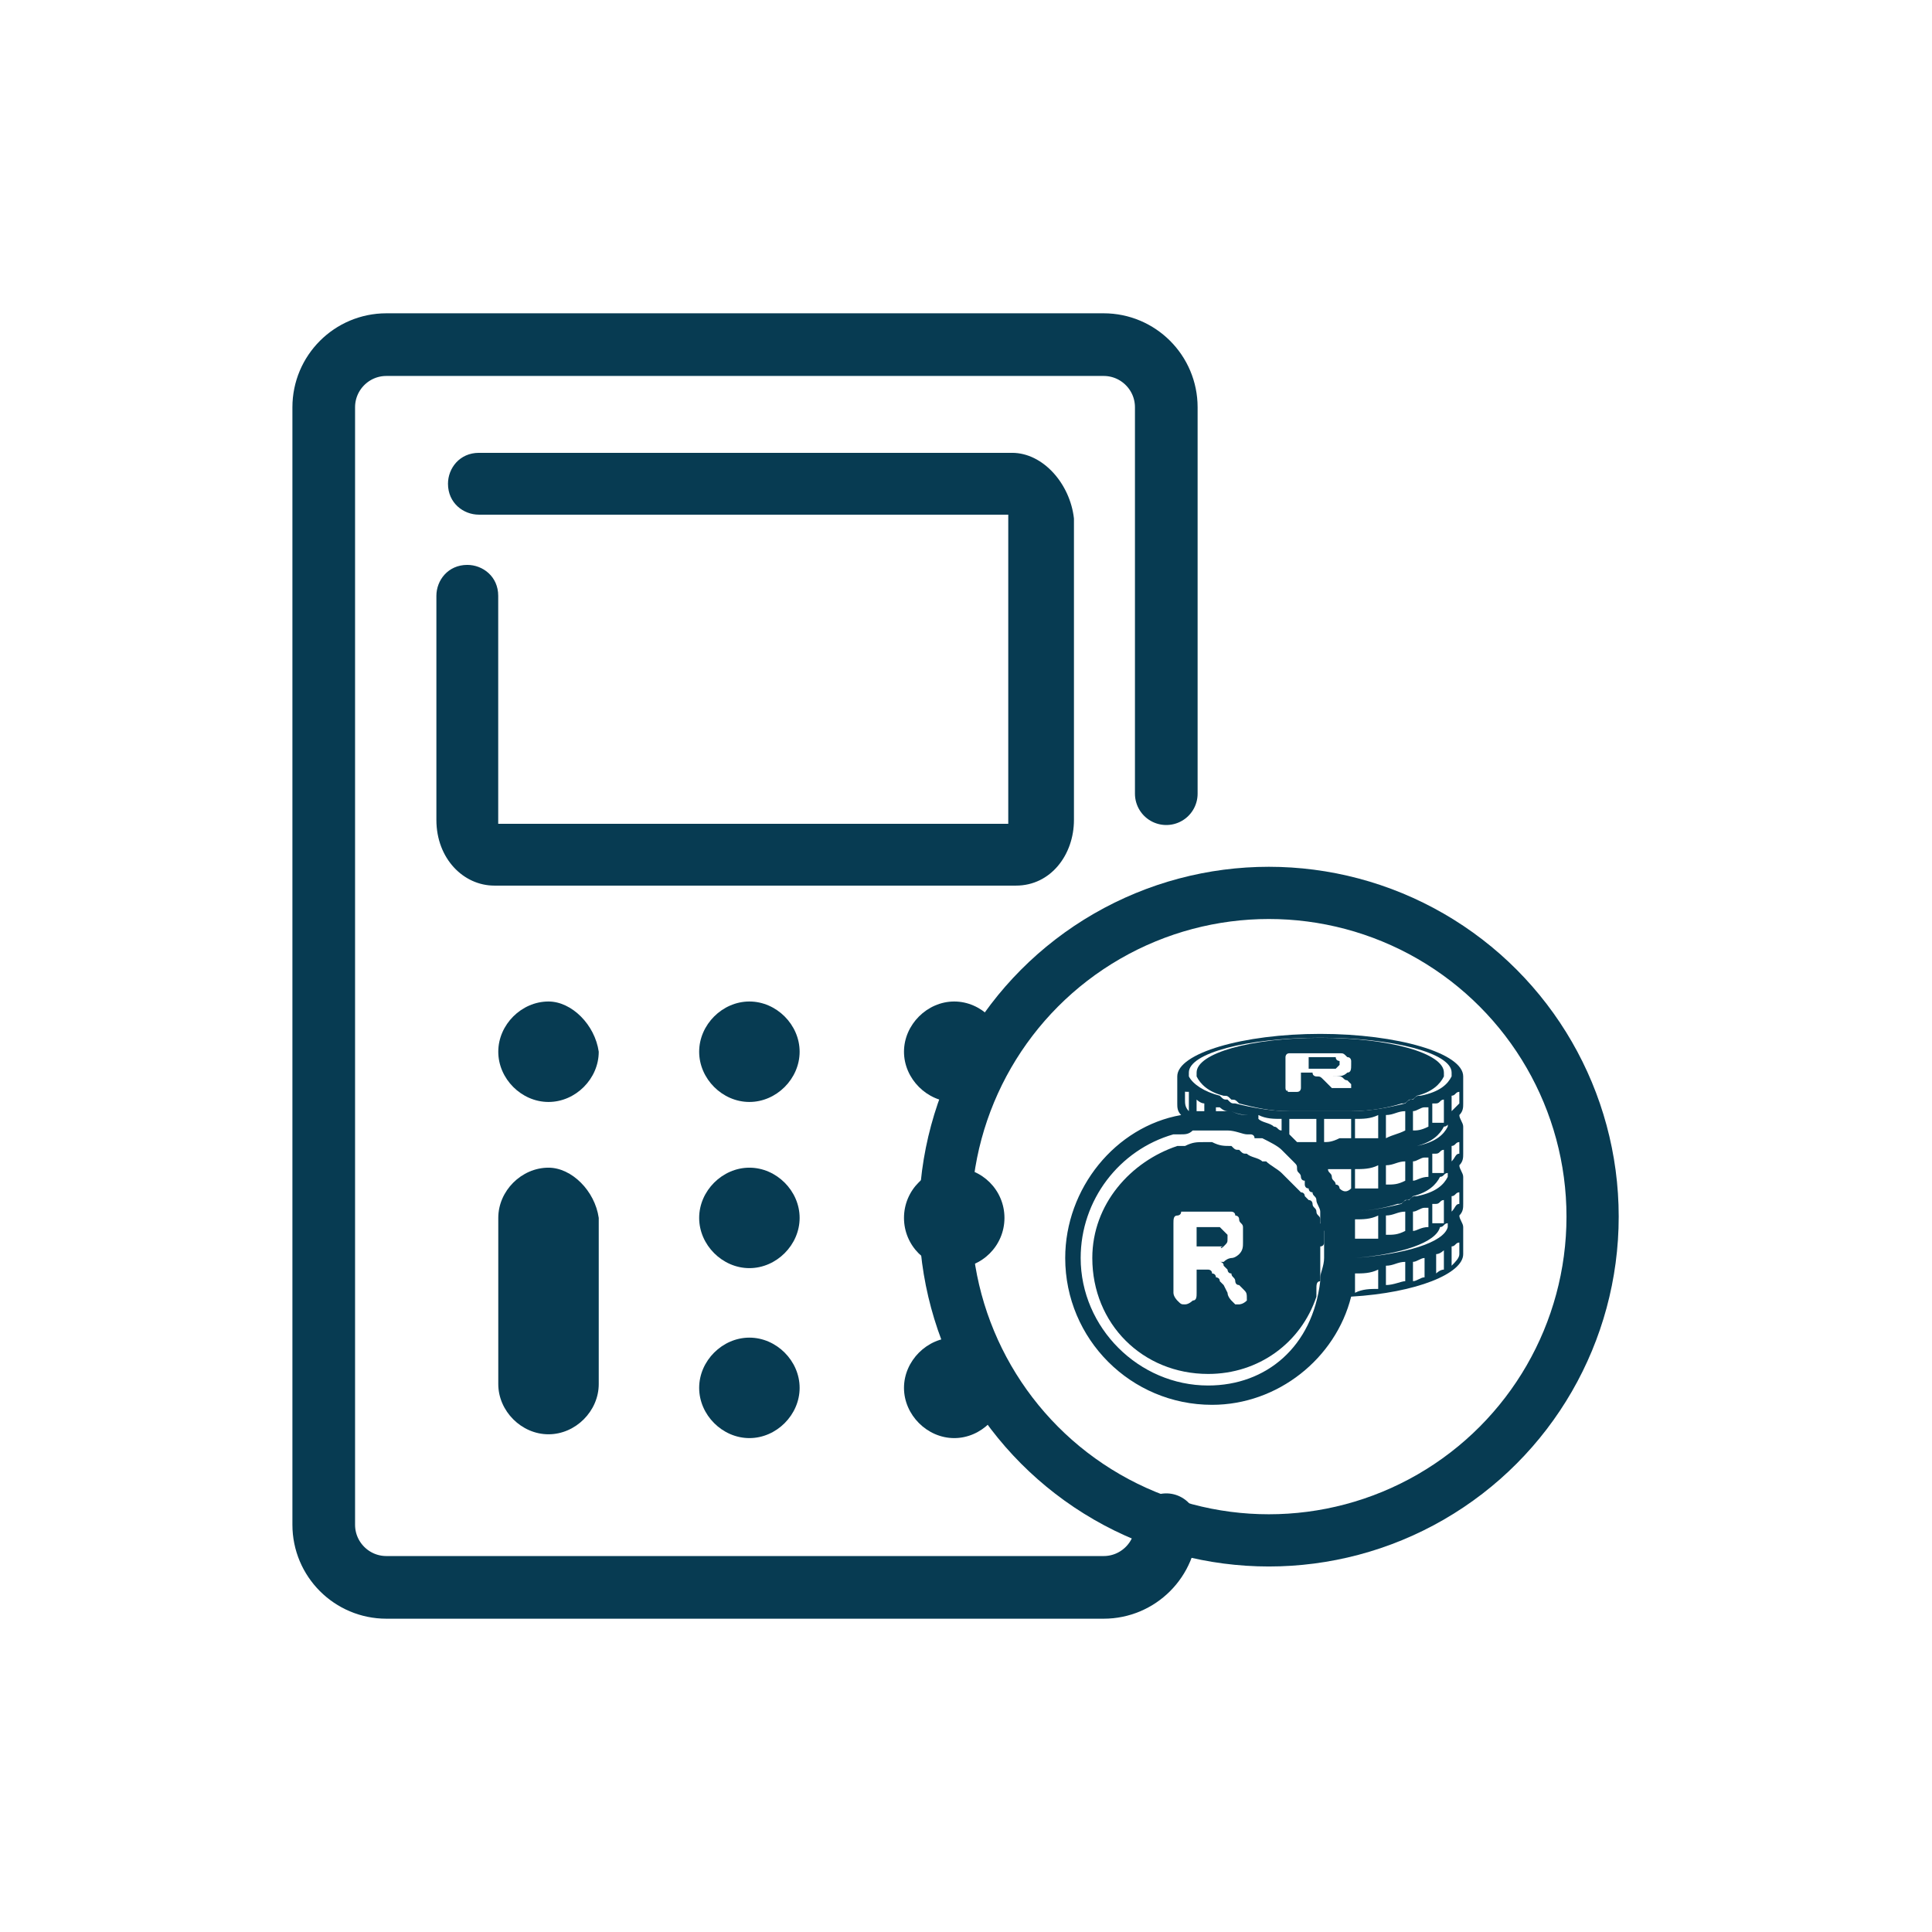
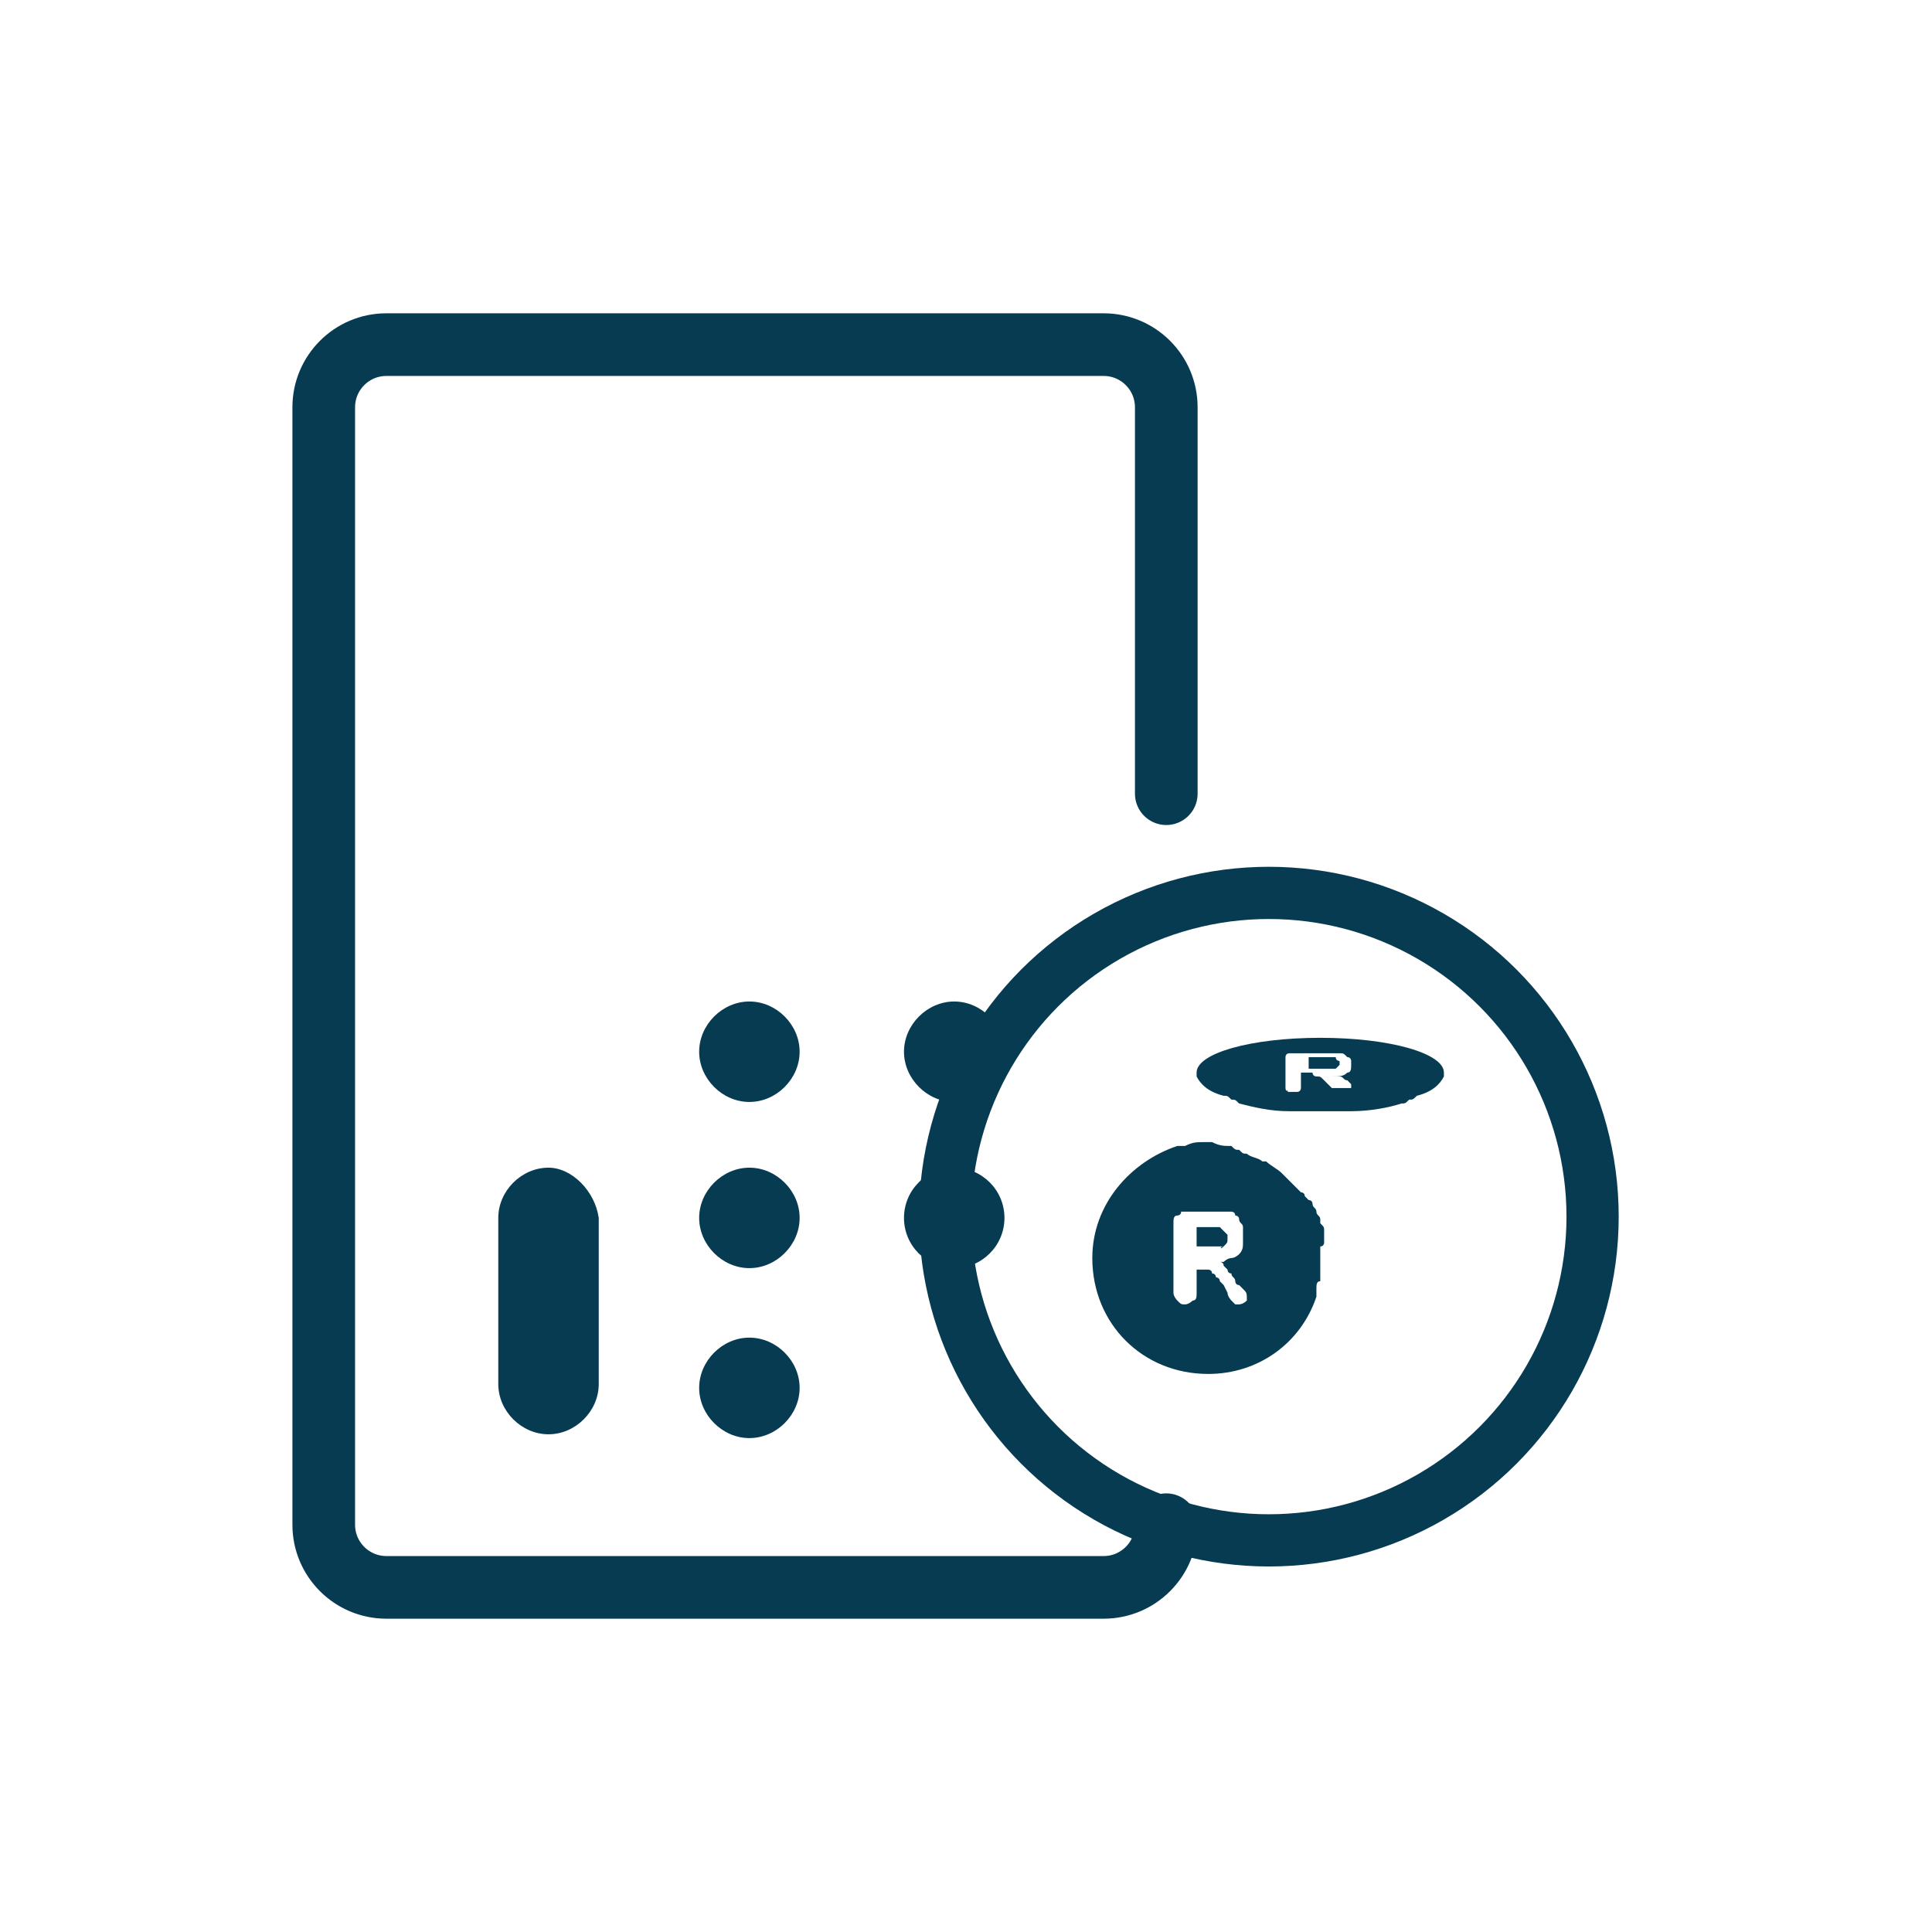
<svg xmlns="http://www.w3.org/2000/svg" width="185" height="185" viewBox="0 0 185 185" fill="none">
-   <path d="M96.917 43.362H45.857C44.007 43.362 42.897 44.842 42.897 46.322C42.897 48.172 44.377 49.282 45.857 49.282H96.547C96.547 49.282 96.547 49.282 96.547 49.652V78.512C96.547 78.512 96.547 78.512 96.547 78.882H47.707C47.707 78.882 47.707 78.882 47.707 78.512V57.052C47.707 55.202 46.227 54.092 44.747 54.092C42.897 54.092 41.787 55.572 41.787 57.052V78.512C41.787 82.212 44.377 84.802 47.337 84.802H97.287C100.617 84.802 102.837 81.842 102.837 78.512V49.652C102.467 46.322 99.877 43.362 96.917 43.362Z" fill="#073B52" />
  <path d="M91.373 95.899C88.782 95.899 86.562 98.119 86.562 100.709C86.562 103.299 88.782 105.519 91.373 105.519C93.963 105.519 96.183 103.299 96.183 100.709C96.183 98.119 93.963 95.899 91.373 95.899Z" fill="#073B52" />
  <path d="M71.759 95.899C69.169 95.899 66.949 98.119 66.949 100.709C66.949 103.299 69.169 105.519 71.759 105.519C74.349 105.519 76.569 103.299 76.569 100.709C76.569 98.119 74.349 95.899 71.759 95.899Z" fill="#073B52" />
-   <path d="M52.523 95.899C49.933 95.899 47.713 98.119 47.713 100.709C47.713 103.299 49.933 105.519 52.523 105.519C55.113 105.519 57.333 103.299 57.333 100.709C56.963 98.119 54.743 95.899 52.523 95.899Z" fill="#073B52" />
  <path d="M91.373 121.431C94.029 121.431 96.183 119.278 96.183 116.621C96.183 113.965 94.029 111.812 91.373 111.812C88.716 111.812 86.562 113.965 86.562 116.621C86.562 119.278 88.716 121.431 91.373 121.431Z" fill="#073B52" />
  <path d="M71.759 111.812C69.169 111.812 66.949 114.031 66.949 116.621C66.949 119.211 69.169 121.431 71.759 121.431C74.349 121.431 76.569 119.211 76.569 116.621C76.569 114.031 74.349 111.812 71.759 111.812Z" fill="#073B52" />
  <path d="M52.523 111.812C49.933 111.812 47.713 114.031 47.713 116.621V132.531C47.713 135.121 49.933 137.341 52.523 137.341C55.113 137.341 57.333 135.121 57.333 132.531V116.621C56.963 114.031 54.743 111.812 52.523 111.812Z" fill="#073B52" />
-   <path d="M91.373 128.086C88.782 128.086 86.562 130.306 86.562 132.896C86.562 135.486 88.782 137.706 91.373 137.706C93.963 137.706 96.183 135.486 96.183 132.896C96.183 130.306 93.963 128.086 91.373 128.086Z" fill="#073B52" />
  <path d="M71.759 128.086C69.169 128.086 66.949 130.306 66.949 132.896C66.949 135.486 69.169 137.706 71.759 137.706C74.349 137.706 76.569 135.486 76.569 132.896C76.569 130.306 74.349 128.086 71.759 128.086Z" fill="#073B52" />
  <circle cx="121.5" cy="116.5" r="31" stroke="#073B52" stroke-width="5" />
  <path d="M117.172 119.35C117.542 118.98 117.542 118.98 117.542 118.61V118.24C117.542 118.24 117.542 118.24 117.172 117.87C117.172 117.87 117.172 117.87 116.802 117.5H116.432H116.062H115.322H114.582V118.98V119.35H114.952H115.322H116.062C116.432 119.35 116.802 119.35 117.172 119.35C116.802 119.72 116.802 119.35 117.172 119.35Z" fill="#073B52" />
  <path d="M117.172 104.926C117.542 104.926 117.542 104.926 117.912 105.296C118.282 105.296 118.282 105.296 118.652 105.666C120.132 106.036 121.612 106.406 123.462 106.406C123.832 106.406 124.572 106.406 124.942 106.406C125.312 106.406 126.052 106.406 126.422 106.406C126.792 106.406 126.792 106.406 127.162 106.406C127.902 106.406 128.642 106.406 129.382 106.406C131.232 106.406 133.082 106.036 134.192 105.666C134.562 105.666 134.562 105.666 134.932 105.296C135.302 105.296 135.302 105.296 135.672 104.926C137.152 104.556 137.892 103.816 138.262 103.076C138.262 103.076 138.262 103.076 138.262 102.706C138.262 100.856 133.082 99.376 126.422 99.376C119.762 99.376 114.582 100.856 114.582 102.706C114.582 102.706 114.582 102.706 114.582 103.076C114.952 103.816 115.692 104.556 117.172 104.926ZM123.092 104.186V103.076V101.226C123.092 101.226 123.092 100.856 123.462 100.856C123.462 100.856 123.832 100.856 124.202 100.856H126.792C127.162 100.856 127.532 100.856 127.532 100.856C127.902 100.856 127.902 100.856 128.272 100.856C128.642 100.856 128.642 100.856 129.012 101.226C129.382 101.226 129.382 101.596 129.382 101.596V101.966C129.382 102.336 129.382 102.706 129.012 102.706C128.642 103.076 128.272 103.076 127.532 103.076H127.902H128.272C128.642 103.076 128.642 103.446 129.012 103.446L129.382 103.816V104.186C129.382 104.186 129.382 104.186 129.012 104.186H128.642H128.272H127.902C127.902 104.186 127.902 104.186 127.532 104.186L127.162 103.816L126.792 103.446C126.422 103.076 126.422 103.076 126.052 103.076C126.052 103.076 125.682 103.076 125.682 102.706C125.682 102.706 125.312 102.706 124.942 102.706H124.572V103.446V103.816V104.186C124.572 104.186 124.572 104.556 124.202 104.556C124.202 104.556 123.832 104.556 123.462 104.556C123.092 104.556 123.092 104.556 122.722 104.556C123.462 104.926 123.462 104.556 123.092 104.186C123.462 104.556 123.092 104.556 123.092 104.186Z" fill="#073B52" />
  <path d="M127.163 102.336C127.533 102.336 127.533 102.336 127.903 102.336L128.273 101.966V101.596C128.273 101.596 127.903 101.596 127.903 101.226C127.903 101.226 127.533 101.226 126.793 101.226H125.312V102.336H126.793C126.793 102.336 126.793 102.336 127.163 102.336Z" fill="#073B52" />
-   <path d="M129.38 124.16C135.67 123.79 140.11 121.94 140.11 120.09V117.5C140.11 117.13 139.74 116.76 139.74 116.39C140.11 116.02 140.11 115.65 140.11 115.28V112.69C140.11 112.32 139.74 111.95 139.74 111.58C140.11 111.21 140.11 110.84 140.11 110.47V107.88C140.11 107.51 139.74 107.14 139.74 106.77C140.11 106.4 140.11 106.03 140.11 105.66V103.07C140.11 100.85 133.82 99 126.42 99C119.02 99 112.73 100.85 112.73 103.07V105.66C112.73 106.03 112.73 106.4 113.1 106.77C106.81 107.88 102 113.8 102 120.46C102 128.23 108.29 134.52 116.06 134.52C122.35 134.52 127.9 130.08 129.38 124.16ZM128.27 113.8C128.27 113.8 128.27 113.43 127.9 113.43C127.9 113.06 127.53 113.06 127.53 112.69C127.53 112.32 127.16 112.32 127.16 111.95C127.9 111.95 128.64 111.95 129.38 111.95V112.69V113.43V113.8C129.01 114.17 128.64 114.17 128.27 113.8ZM131.97 123.42C131.23 123.42 130.49 123.42 129.75 123.79V121.94C130.49 121.94 131.23 121.94 131.97 121.57V123.42ZM134.56 122.68C134.19 122.68 133.45 123.05 132.71 123.05V121.2C133.45 121.2 133.82 120.83 134.56 120.83V122.68ZM136.41 122.31C136.04 122.31 135.67 122.68 135.3 122.68V120.83C135.67 120.83 136.04 120.46 136.41 120.46V122.31ZM138.26 121.57C137.89 121.57 137.52 121.94 137.52 121.94V120.09C137.89 120.09 138.26 119.72 138.26 119.72V121.57ZM138.63 117.5C138.26 118.98 134.56 120.09 129.75 120.46C134.19 120.09 137.52 118.98 137.89 117.5C138.26 117.5 138.26 117.13 138.63 117.13C138.63 117.13 138.63 117.13 138.63 117.5C138.63 117.5 138.63 117.13 138.63 117.5ZM129.75 118.61V117.5V116.76C130.49 116.76 131.23 116.76 131.97 116.39V117.5V118.61C131.23 118.61 130.49 118.61 129.75 118.61ZM132.71 118.24V117.5V116.39C133.45 116.39 133.82 116.02 134.56 116.02V117.5V117.87C133.82 118.24 133.45 118.24 132.71 118.24ZM135.3 117.87V116.02C135.67 116.02 136.04 115.65 136.41 115.65C136.41 115.65 136.41 115.65 136.78 115.65V117.5C136.04 117.5 135.67 117.87 135.3 117.87ZM137.15 117.13V116.02V115.65V115.28C137.15 115.28 137.15 115.28 137.52 115.28C137.89 115.28 137.89 114.91 138.26 114.91V115.65V116.39V117.13C137.89 117.13 137.52 117.13 137.15 117.13ZM138.63 112.69C138.26 113.43 137.52 114.17 135.67 114.54C135.3 114.54 135.3 114.54 134.93 114.91C134.56 114.91 134.56 114.91 134.19 115.28C132.71 115.65 130.86 116.02 129.01 116.02H128.64H129.01C130.86 116.02 132.71 115.65 133.82 115.28C134.19 115.28 134.19 115.28 134.56 114.91C134.93 114.91 134.93 114.91 135.3 114.54C136.78 114.17 137.52 113.43 137.89 112.69C138.26 112.69 138.26 112.32 138.63 112.32C138.63 112.32 138.63 112.32 138.63 112.69ZM129.75 113.8V113.43V112.69V111.95C130.49 111.95 131.23 111.95 131.97 111.58V112.69V113.8C131.97 113.8 131.97 113.8 131.6 113.8C131.23 113.8 130.86 113.8 129.75 113.8C130.12 113.8 130.12 113.8 129.75 113.8ZM132.71 113.43V112.69V111.58C133.45 111.58 133.82 111.21 134.56 111.21V112.69V113.06C133.82 113.43 133.45 113.43 132.71 113.43ZM135.3 113.06V111.21C135.67 111.21 136.04 110.84 136.41 110.84C136.41 110.84 136.41 110.84 136.78 110.84V112.69C136.04 112.69 135.67 113.06 135.3 113.06ZM137.15 112.32V111.21V110.84V110.47C137.15 110.47 137.15 110.47 137.52 110.47C137.89 110.47 137.89 110.1 138.26 110.1V110.84V111.58V112.32C137.89 112.32 137.52 112.32 137.15 112.32ZM138.63 107.88C138.26 108.62 137.52 109.36 135.67 109.73C135.3 109.73 135.3 109.73 134.93 110.1C134.56 110.1 134.56 110.1 134.19 110.47C132.71 110.84 130.86 111.21 129.01 111.21C128.27 111.21 127.9 111.21 127.16 111.21C126.79 111.21 126.42 111.21 126.05 111.21C126.05 111.21 126.05 111.21 126.42 111.21C126.79 111.21 126.79 111.21 127.16 111.21C127.9 111.21 128.64 111.21 129.38 111.21C131.23 111.21 133.08 110.84 134.19 110.47C134.56 110.47 134.56 110.47 134.93 110.1C135.3 110.1 135.3 110.1 135.67 109.73C137.15 109.36 137.89 108.62 138.26 107.88C138.63 107.88 138.63 107.51 139 107.51C138.63 107.51 138.63 107.51 138.63 107.88ZM126.79 109.36V108.62V108.25V107.88V107.14C127.53 107.14 128.64 107.14 129.38 107.14V107.88V108.62V108.99C129.01 108.99 128.64 108.99 128.27 108.99C127.53 109.36 127.16 109.36 126.79 109.36ZM129.75 108.99V108.62V107.88V107.14C130.49 107.14 131.23 107.14 131.97 106.77V107.88V108.99C131.97 108.99 131.97 108.99 131.6 108.99C131.23 108.99 130.86 108.99 129.75 108.99C130.12 108.99 130.12 108.99 129.75 108.99ZM132.71 108.99V107.88V106.77C133.45 106.77 133.82 106.4 134.56 106.4V107.88V108.25C133.82 108.62 133.45 108.62 132.71 108.99ZM135.3 108.25V106.4C135.67 106.4 136.04 106.03 136.41 106.03C136.41 106.03 136.41 106.03 136.78 106.03V107.88C136.04 108.25 135.67 108.25 135.3 108.25ZM137.15 107.51V106.4V106.03V105.66C137.15 105.66 137.15 105.66 137.52 105.66C137.89 105.66 137.89 105.29 138.26 105.29V106.03V106.77V107.51C137.89 107.51 137.52 107.51 137.15 107.51ZM139 106.4V104.92C139.37 104.92 139.37 104.55 139.74 104.55V105.66C139.37 106.03 139.37 106.03 139 106.4C139 106.77 139 106.77 139 106.77V106.4ZM139 111.21V109.73C139.37 109.73 139.37 109.36 139.74 109.36V110.47C139.37 110.47 139.37 110.84 139 111.21C139 111.58 139 111.58 139 111.58V111.21ZM139 116.02V114.54C139.37 114.54 139.37 114.17 139.74 114.17V115.28C139.37 115.28 139.37 115.65 139 116.02C139 116.39 139 116.39 139 116.39V116.02ZM139 119.35C139.37 119.35 139.37 118.98 139.74 118.98V120.09C139.74 120.46 139.37 120.83 139 121.2V119.35ZM126.42 99.37C133.45 99.37 139 100.85 139 102.7V103.07C138.63 103.81 137.89 104.55 136.04 104.92C135.67 104.92 135.67 104.92 135.3 105.29C134.93 105.29 134.93 105.29 134.56 105.66C133.08 106.03 131.23 106.4 129.38 106.4C128.64 106.4 128.27 106.4 127.53 106.4C127.16 106.4 126.79 106.4 126.42 106.4C126.05 106.4 125.31 106.4 124.94 106.4C124.57 106.4 123.83 106.4 123.46 106.4C121.61 106.4 119.76 106.03 118.28 105.66C117.91 105.66 117.91 105.66 117.54 105.29C117.17 105.29 117.17 105.29 116.8 104.92C115.32 104.55 114.21 103.81 113.84 103.07V102.7C113.84 100.85 119.39 99.37 126.42 99.37ZM125.31 107.14C125.68 107.14 125.68 107.14 126.05 107.14V107.88V108.62V108.99V109.36C125.68 109.36 125.31 109.36 124.94 109.36C124.57 109.36 124.57 109.36 124.2 109.36C124.2 109.36 124.2 109.36 123.83 108.99L123.46 108.62V107.88V107.14C123.83 107.14 124.57 107.14 125.31 107.14ZM122.72 107.14V107.88V108.25C122.35 108.25 122.35 107.88 121.98 107.88C121.61 107.51 120.87 107.51 120.5 107.14V106.77C121.24 107.14 121.98 107.14 122.72 107.14ZM119.76 106.77C119.02 106.77 118.65 106.77 117.91 106.4C118.65 106.77 119.39 106.77 119.76 106.77ZM117.54 106.4C117.17 106.4 116.8 106.4 116.43 106.4V106.03C116.43 106.03 116.43 106.03 116.8 106.03C116.8 106.03 117.17 106.4 117.54 106.4ZM115.32 105.66V106.4C114.95 106.4 114.58 106.4 114.58 106.4V106.03V105.29C114.58 105.29 114.95 105.66 115.32 105.66ZM113.1 104.18C113.1 104.55 113.47 104.55 113.84 104.55V106.03V106.4C113.47 106.03 113.47 105.66 113.47 105.29V104.18H113.1ZM115.69 132.67C109.03 132.67 103.48 127.12 103.48 120.46C103.48 114.91 107.18 110.1 112.36 108.62C112.36 108.62 112.36 108.62 112.73 108.62H113.1C113.47 108.62 113.84 108.62 114.21 108.25H114.58C114.95 108.25 115.32 108.25 115.69 108.25C116.43 108.25 116.8 108.25 117.17 108.25C117.54 108.25 117.54 108.25 117.54 108.25C118.28 108.25 119.02 108.62 119.39 108.62C119.39 108.62 119.39 108.62 119.76 108.62C119.76 108.62 120.13 108.62 120.13 108.99H120.5C120.5 108.99 120.5 108.99 120.87 108.99C121.61 109.36 122.35 109.73 122.72 110.1C123.09 110.47 123.46 110.84 123.83 111.21C124.2 111.58 124.2 111.58 124.2 111.95C124.2 112.32 124.57 112.32 124.57 112.69C124.57 112.69 124.57 113.06 124.94 113.06C124.94 113.06 124.94 113.06 124.94 113.43C124.94 113.43 124.94 113.8 125.31 113.8C125.31 113.8 125.31 114.17 125.68 114.17C125.68 114.54 126.05 114.54 126.05 114.91C126.05 115.28 126.42 115.65 126.42 116.02C126.42 116.39 126.42 116.39 126.42 116.76C126.42 117.13 126.42 117.5 126.79 117.87V118.24C126.79 118.61 126.79 118.98 126.79 119.35C126.79 119.72 126.79 120.09 126.79 120.46C126.79 121.2 126.42 121.94 126.42 122.31V122.68C125.68 128.97 121.24 132.67 115.69 132.67Z" fill="#073B52" />
  <path d="M126.794 118.983C126.794 118.613 126.794 118.613 126.794 118.243V117.873C126.794 117.503 126.794 117.503 126.424 117.133C126.424 117.133 126.424 117.133 126.424 116.763C126.424 116.393 126.054 116.393 126.054 116.023C126.054 115.653 125.684 115.653 125.684 115.283C125.684 115.283 125.684 114.913 125.314 114.913L124.944 114.543C124.944 114.543 124.944 114.173 124.574 114.173C124.204 113.803 124.204 113.803 123.834 113.433L123.464 113.063C123.464 113.063 123.464 113.063 123.094 112.693C123.094 112.693 123.094 112.693 122.724 112.323C122.354 111.953 121.614 111.583 121.244 111.213C121.244 111.213 121.244 111.213 120.874 111.213C120.504 110.843 119.764 110.843 119.394 110.473C119.024 110.473 119.024 110.473 118.654 110.103C118.284 110.103 118.284 110.103 117.914 109.733C117.174 109.733 116.804 109.733 116.064 109.363C116.064 109.363 116.064 109.363 115.694 109.363C115.694 109.363 115.694 109.363 115.324 109.363C114.584 109.363 114.214 109.363 113.474 109.733H113.104H112.734C108.294 111.213 104.594 115.283 104.594 120.463C104.594 126.753 109.404 131.563 115.694 131.563C120.504 131.563 124.574 128.603 126.054 124.163V123.793C126.054 123.793 126.054 123.793 126.054 123.423C126.054 123.053 126.054 122.683 126.424 122.683C126.424 122.313 126.424 121.943 126.424 121.573C126.424 121.203 126.424 120.833 126.424 120.463C126.424 120.093 126.424 119.723 126.424 119.353C126.794 119.353 126.794 118.983 126.794 118.983ZM119.394 124.533C119.024 124.533 119.024 124.533 119.394 124.533C119.024 124.903 118.654 124.903 118.654 124.903C118.284 124.903 118.284 124.903 118.284 124.903L117.914 124.533C117.914 124.533 117.544 124.163 117.544 123.793L117.174 123.053L116.804 122.683C116.804 122.313 116.434 122.313 116.434 122.313C116.434 122.313 116.434 121.943 116.064 121.943C116.064 121.573 115.694 121.573 115.694 121.573C115.324 121.573 115.324 121.573 114.954 121.573H114.584V121.943V123.793C114.584 124.163 114.584 124.533 114.214 124.533C114.214 124.533 113.844 124.903 113.474 124.903C113.104 124.903 113.104 124.903 112.734 124.533C112.734 124.533 112.364 124.163 112.364 123.793V117.133C112.364 116.763 112.364 116.393 112.734 116.393C112.734 116.393 113.104 116.393 113.104 116.023H113.474H113.844H114.584H115.324H116.064C116.434 116.023 116.804 116.023 117.174 116.023H117.544H117.914C117.914 116.023 118.284 116.023 118.284 116.393C118.284 116.393 118.654 116.393 118.654 116.763C118.654 117.133 119.024 117.133 119.024 117.503C119.024 117.873 119.024 117.873 119.024 118.243C119.024 118.243 119.024 118.243 119.024 118.613V118.983C119.024 119.353 119.024 119.723 118.654 120.093C118.654 120.093 118.284 120.463 117.914 120.463C117.914 120.463 117.544 120.463 117.174 120.833H116.804C116.804 120.833 117.174 120.833 117.174 121.203L117.544 121.573C117.544 121.573 117.544 121.943 117.914 121.943C117.914 122.313 118.284 122.313 118.284 122.683C118.284 122.683 118.284 123.053 118.654 123.053L119.024 123.423C119.394 123.793 119.394 123.793 119.394 124.533C119.394 124.163 119.394 124.163 119.394 124.533Z" fill="#073B52" />
  <path d="M111.678 76V39C111.678 35.686 108.992 33 105.678 33H37C33.686 33 31 35.686 31 39V146C31 149.314 33.686 152 37 152H105.678C108.992 152 111.678 149.314 111.678 146V146" stroke="#073B52" stroke-width="6" stroke-linecap="round" />
</svg>